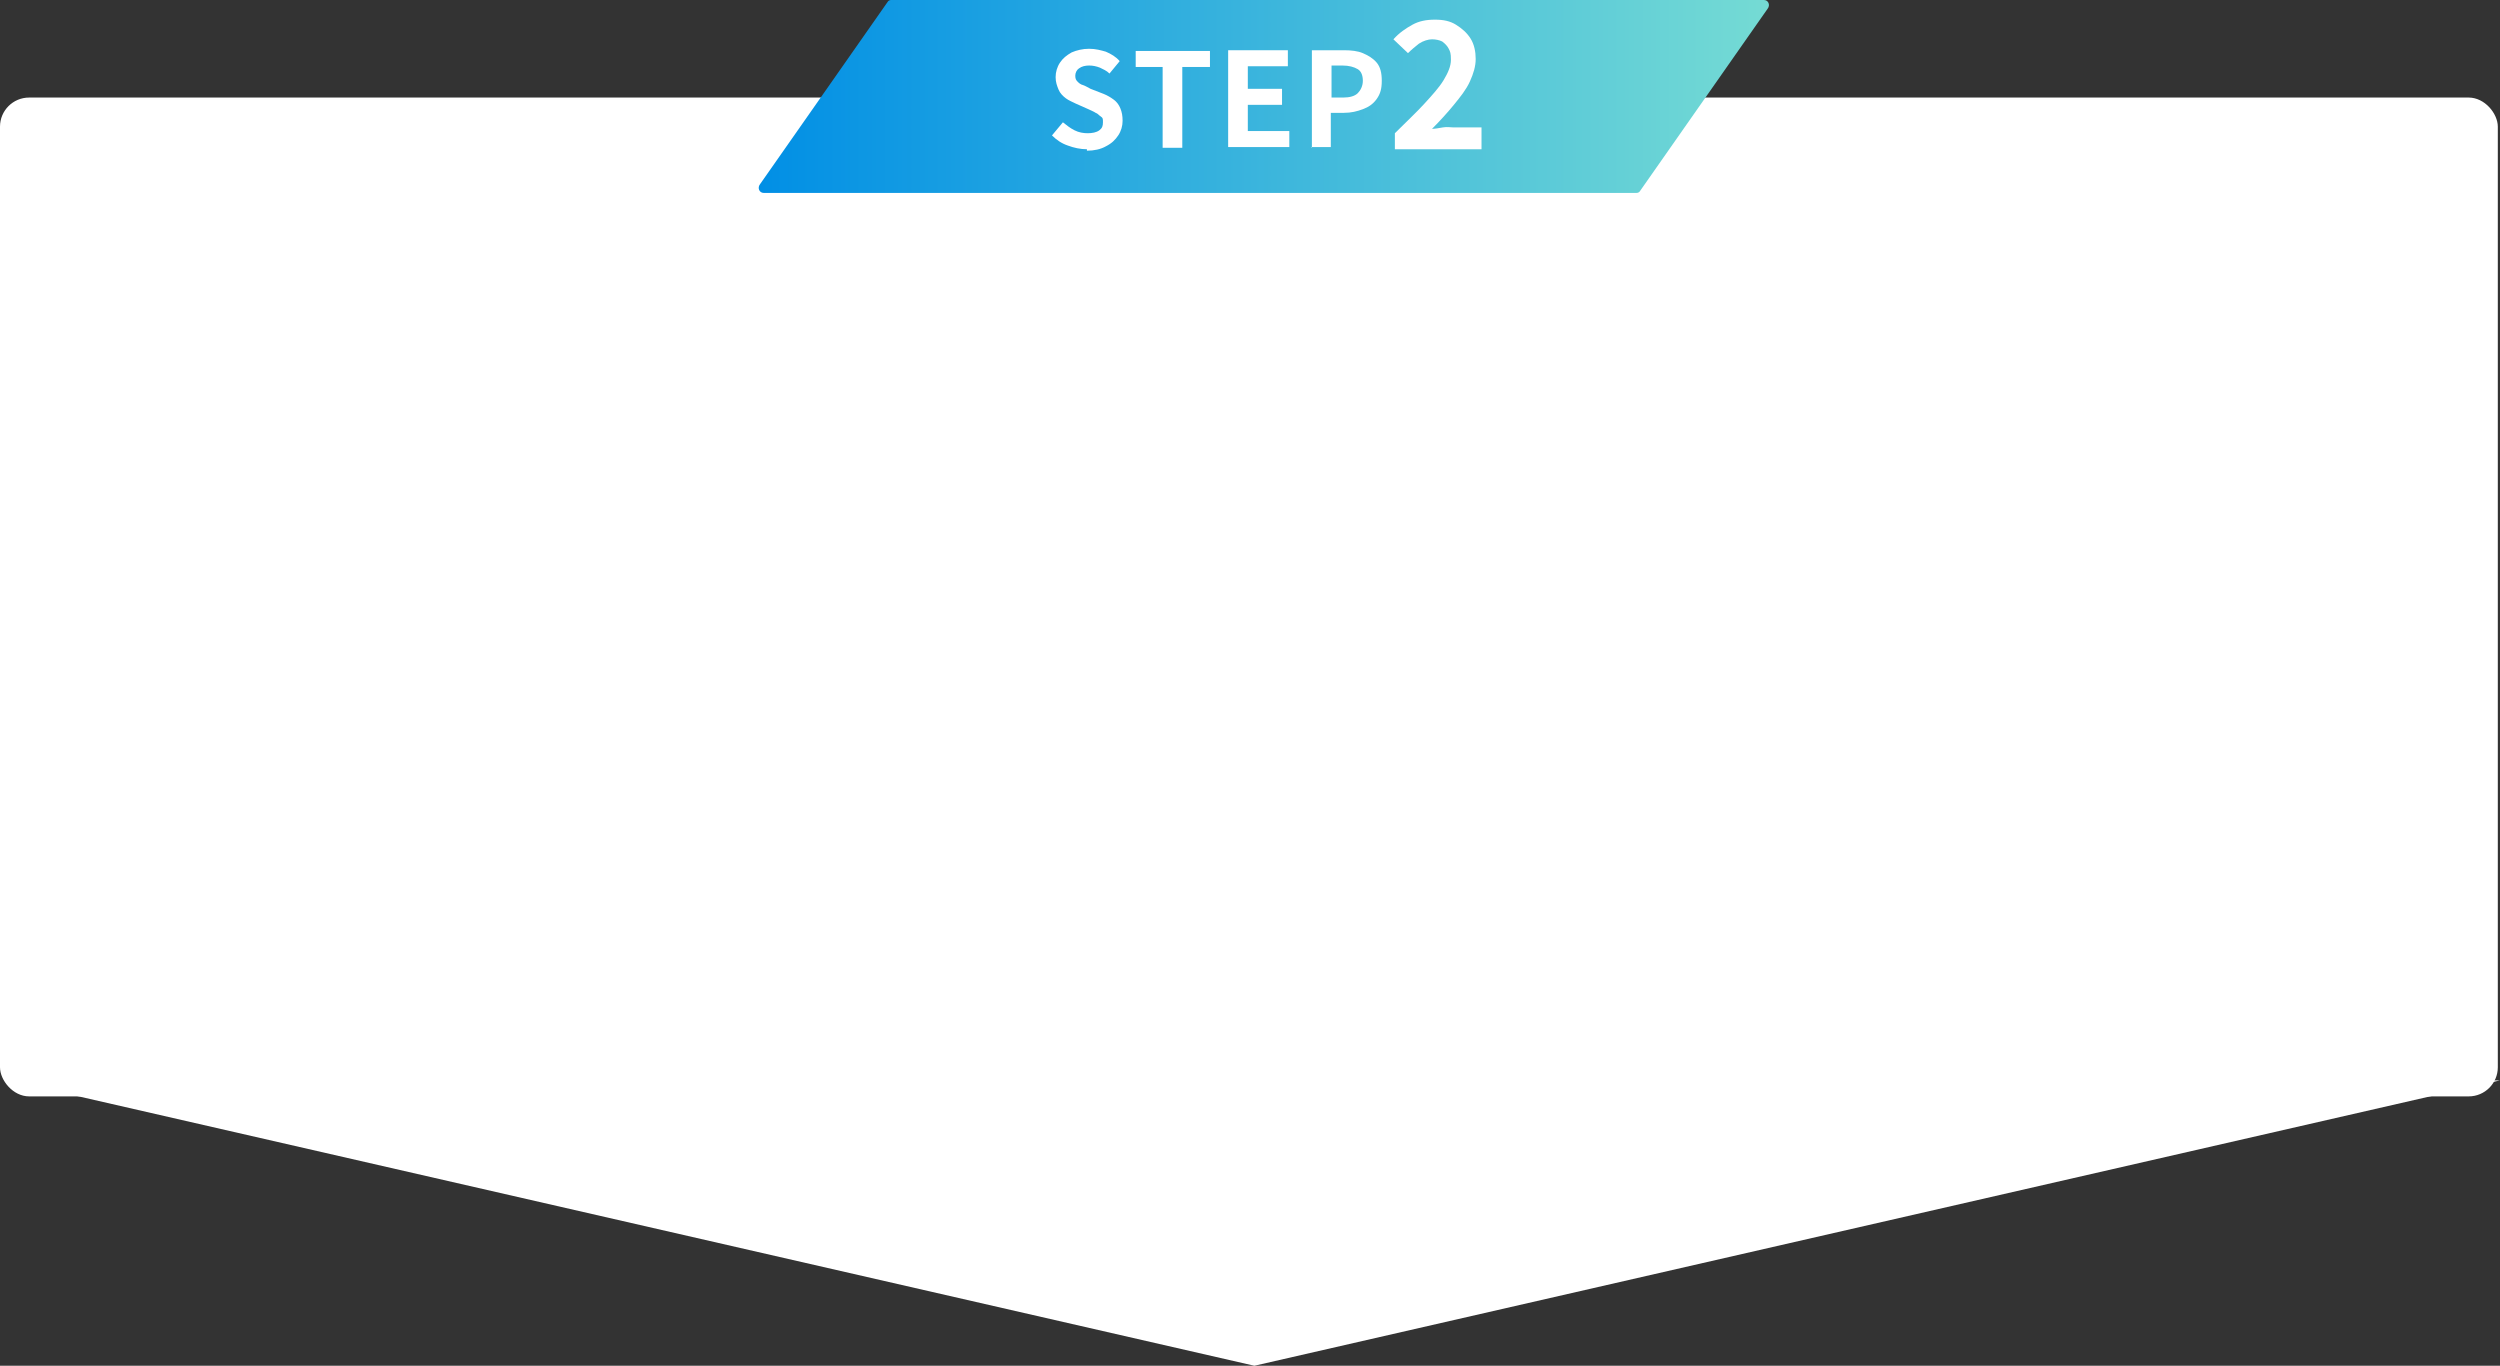
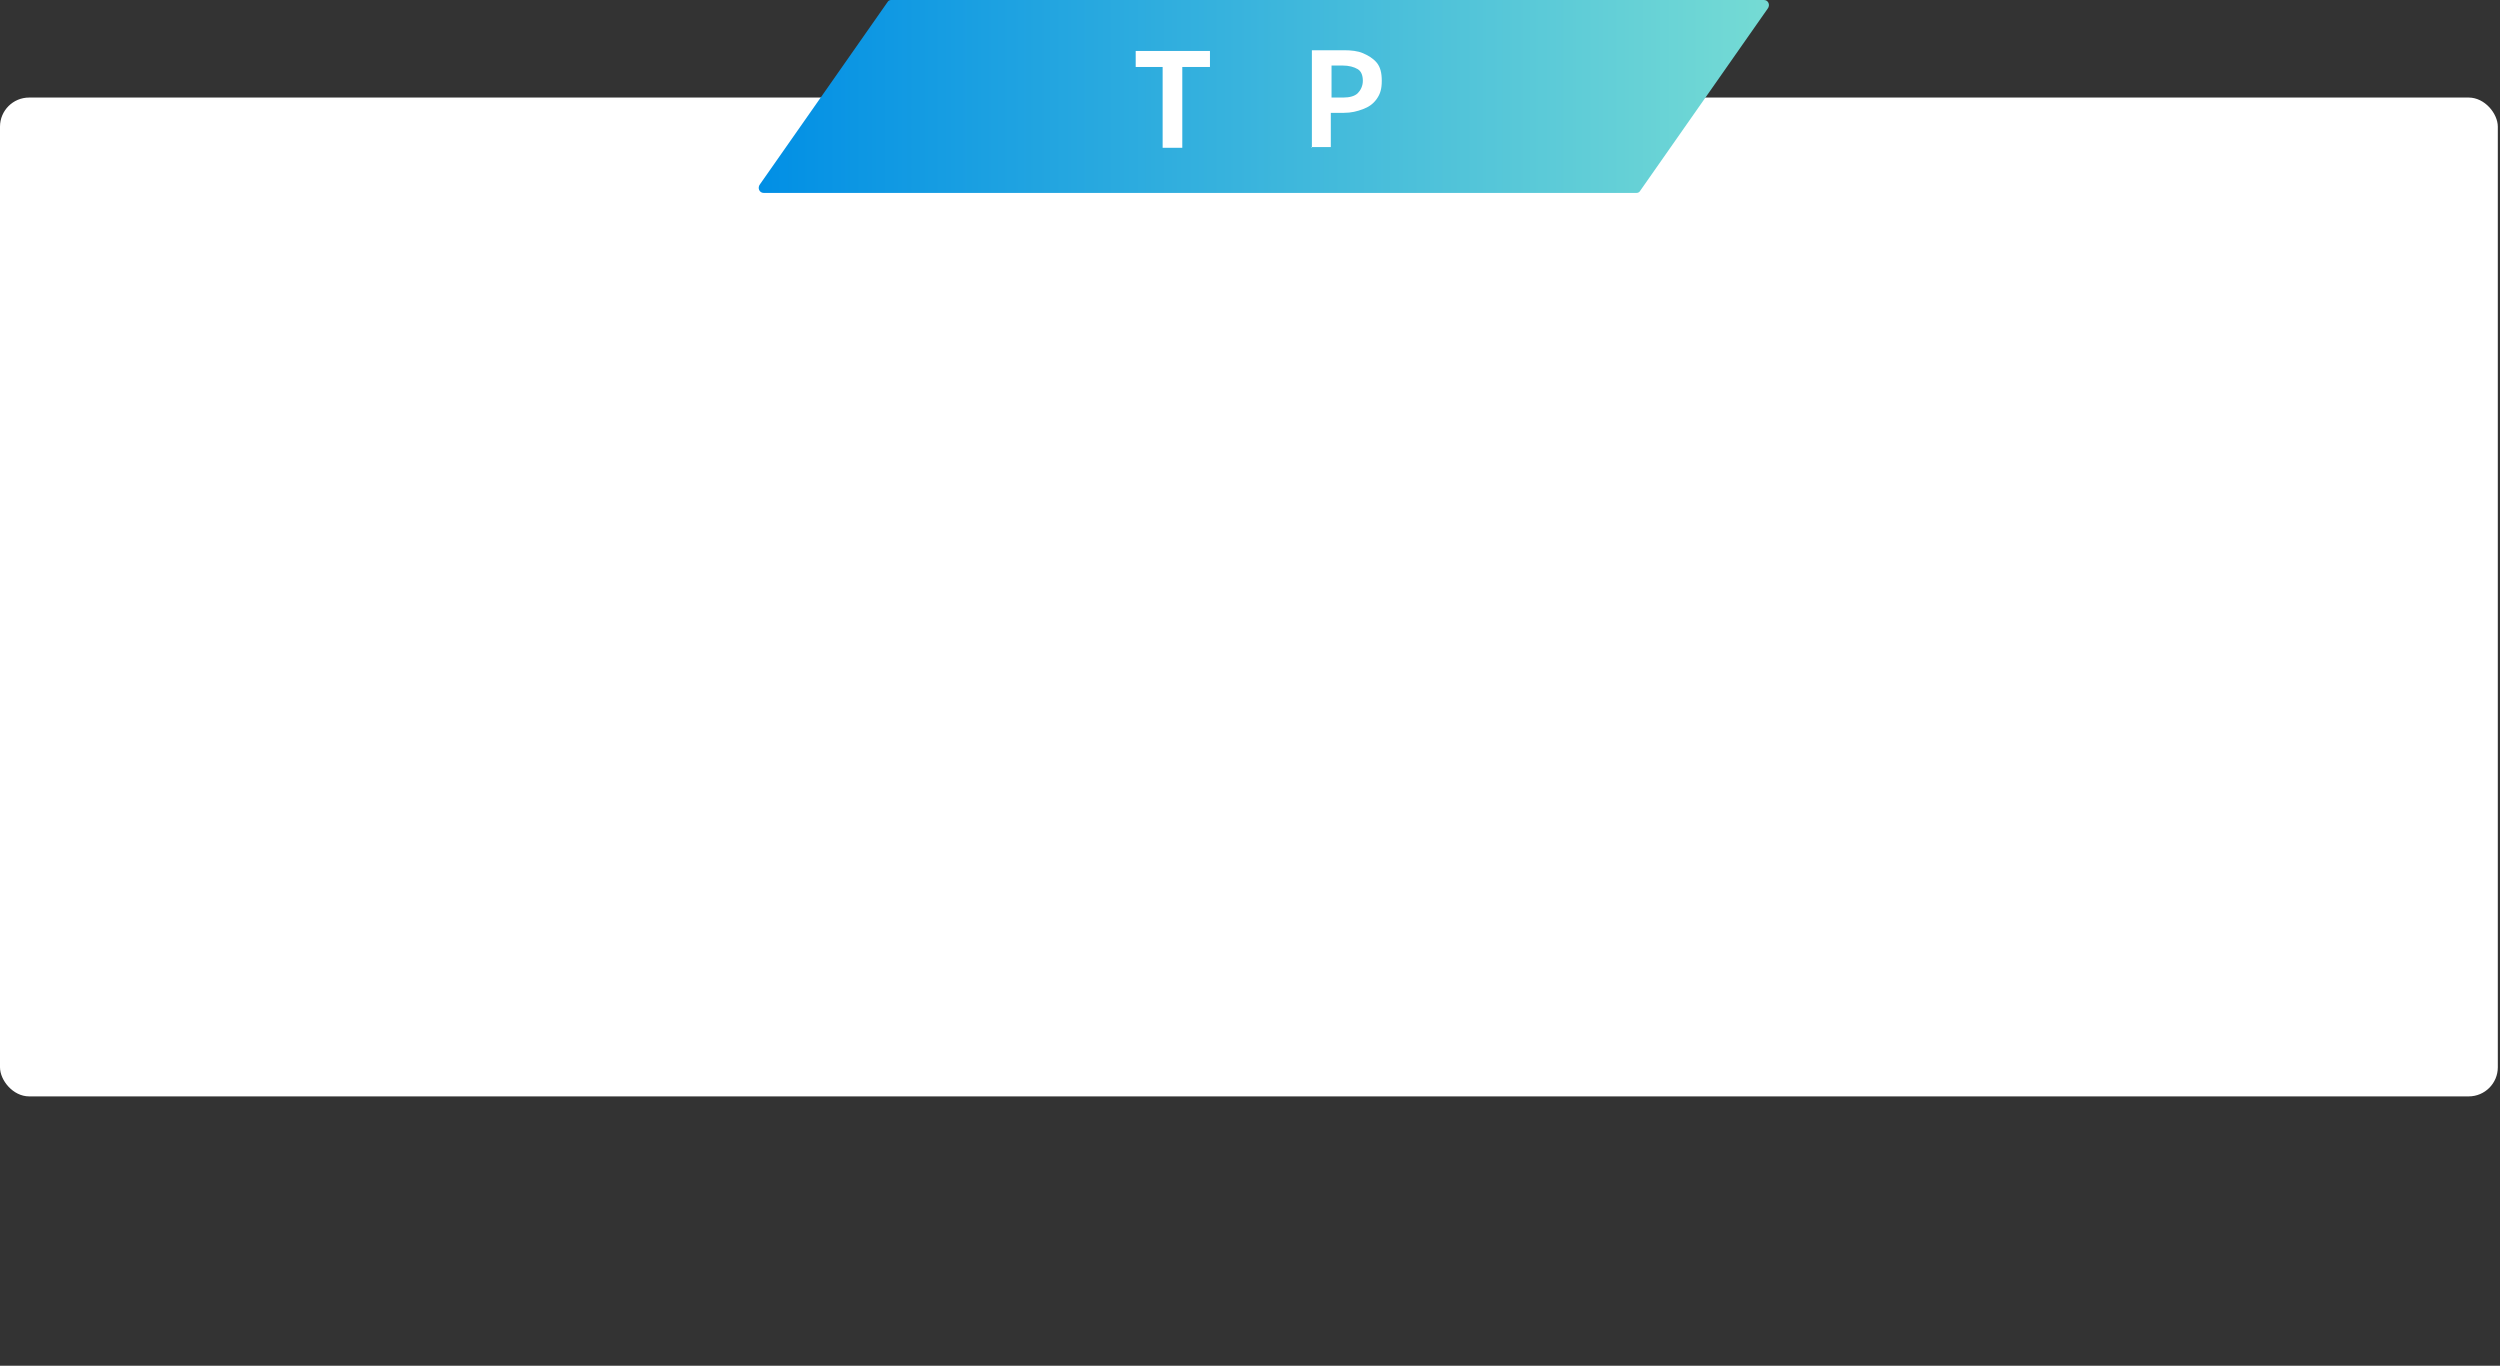
<svg xmlns="http://www.w3.org/2000/svg" id="_レイヤー_2" version="1.1" viewBox="0 0 343.4 187.6">
  <rect x="0" y="0" width="343.4" height="187.6" fill="#333333" stroke="none" />
  <defs>
    <style>
      .st0 {
        fill: #fff;
      }

      .st1 {
        fill: url(#_名称未設定グラデーション);
      }
    </style>
    <linearGradient id="_名称未設定グラデーション" data-name="名称未設定グラデーション" x1="104.2" y1="175.7" x2="243" y2="175.7" gradientTransform="translate(0 189) scale(1 -1)" gradientUnits="userSpaceOnUse">
      <stop offset="0" stop-color="#018fe5" />
      <stop offset="1" stop-color="#75dbd4" />
    </linearGradient>
  </defs>
  <g id="_1">
    <g id="_コンテンツ">
      <g>
        <rect class="st0" y="13.4" width="343.1" height="137.2" rx="4" ry="4" />
-         <polygon class="st0" points="172.3 187.6 1.2 148.4 343.4 148.4 172.3 187.6" />
        <g>
          <path class="st1" d="M224.8,26.5h-119.9c-.6,0-.9-.7-.5-1.2L121.9.3c.1-.2.3-.3.5-.3h119.9c.6,0,.9.7.5,1.2l-17.5,25c-.1.2-.3.3-.5.3h0Z" />
          <g>
            <g>
-               <path class="st0" d="M149.3,20.5c-.9,0-1.8-.2-2.6-.5-.9-.3-1.6-.8-2.2-1.4l1.5-1.8c.5.4,1,.8,1.6,1.1s1.2.4,1.8.4,1.2-.1,1.6-.4c.4-.3.5-.6.5-1.1s0-.6-.3-.8-.4-.4-.7-.5c-.3-.2-.6-.3-1-.5l-1.8-.8c-.4-.2-.9-.4-1.3-.7-.4-.3-.8-.7-1-1.2s-.4-1-.4-1.7.2-1.4.6-2c.4-.6.9-1,1.6-1.4.7-.3,1.5-.5,2.4-.5s1.6.2,2.3.4c.7.3,1.4.7,1.9,1.3l-1.4,1.7c-.4-.4-.9-.6-1.3-.8-.5-.2-1-.3-1.5-.3s-1,.1-1.4.4c-.3.2-.5.6-.5,1s.1.6.3.8c.2.2.4.4.8.5.3.1.6.3,1,.5l1.8.7c.5.2,1,.5,1.4.8.4.3.7.7.9,1.2s.3,1,.3,1.7-.2,1.4-.6,2c-.4.6-.9,1.1-1.7,1.5-.7.4-1.6.6-2.6.6h0Z" />
              <path class="st0" d="M159.7,20.3v-11.1h-3.7v-2.2h10.2v2.2h-3.8v11.1h-2.7Z" />
-               <path class="st0" d="M168.7,20.3V6.9h8.2v2.2h-5.5v3.1h4.7v2.2h-4.7v3.6h5.7v2.2h-8.4Z" />
              <path class="st0" d="M180.2,20.3V6.9h4.4c1,0,1.9.1,2.6.4s1.4.7,1.9,1.3c.5.6.7,1.4.7,2.5s-.2,1.8-.7,2.5-1.1,1.1-1.9,1.4c-.8.3-1.6.5-2.6.5h-1.8v4.7h-2.7,0ZM182.9,13.4h1.6c.9,0,1.6-.2,2-.6.4-.4.7-1,.7-1.7s-.2-1.3-.7-1.6c-.5-.3-1.2-.5-2.1-.5h-1.5v4.4h0Z" />
            </g>
-             <path class="st0" d="M191.6,20.3v-2c1.5-1.5,2.9-2.8,4-4,1.1-1.2,2.1-2.3,2.7-3.3.6-1,1-1.9,1-2.8s-.1-1.1-.3-1.5c-.2-.4-.5-.7-.9-1-.4-.2-.9-.3-1.4-.3s-1.2.2-1.8.6c-.5.4-1,.8-1.5,1.3l-2-1.9c.8-.9,1.7-1.5,2.6-2s1.9-.7,3.1-.7,2.1.2,2.9.7,1.5,1.1,2,1.9c.5.8.7,1.8.7,2.8s-.3,2-.8,3.1-1.3,2.1-2.2,3.2-1.9,2.2-3,3.3c.4,0,.9-.1,1.5-.2s1,0,1.4,0h3.9v3h-11.9Z" />
          </g>
        </g>
      </g>
    </g>
  </g>
</svg>